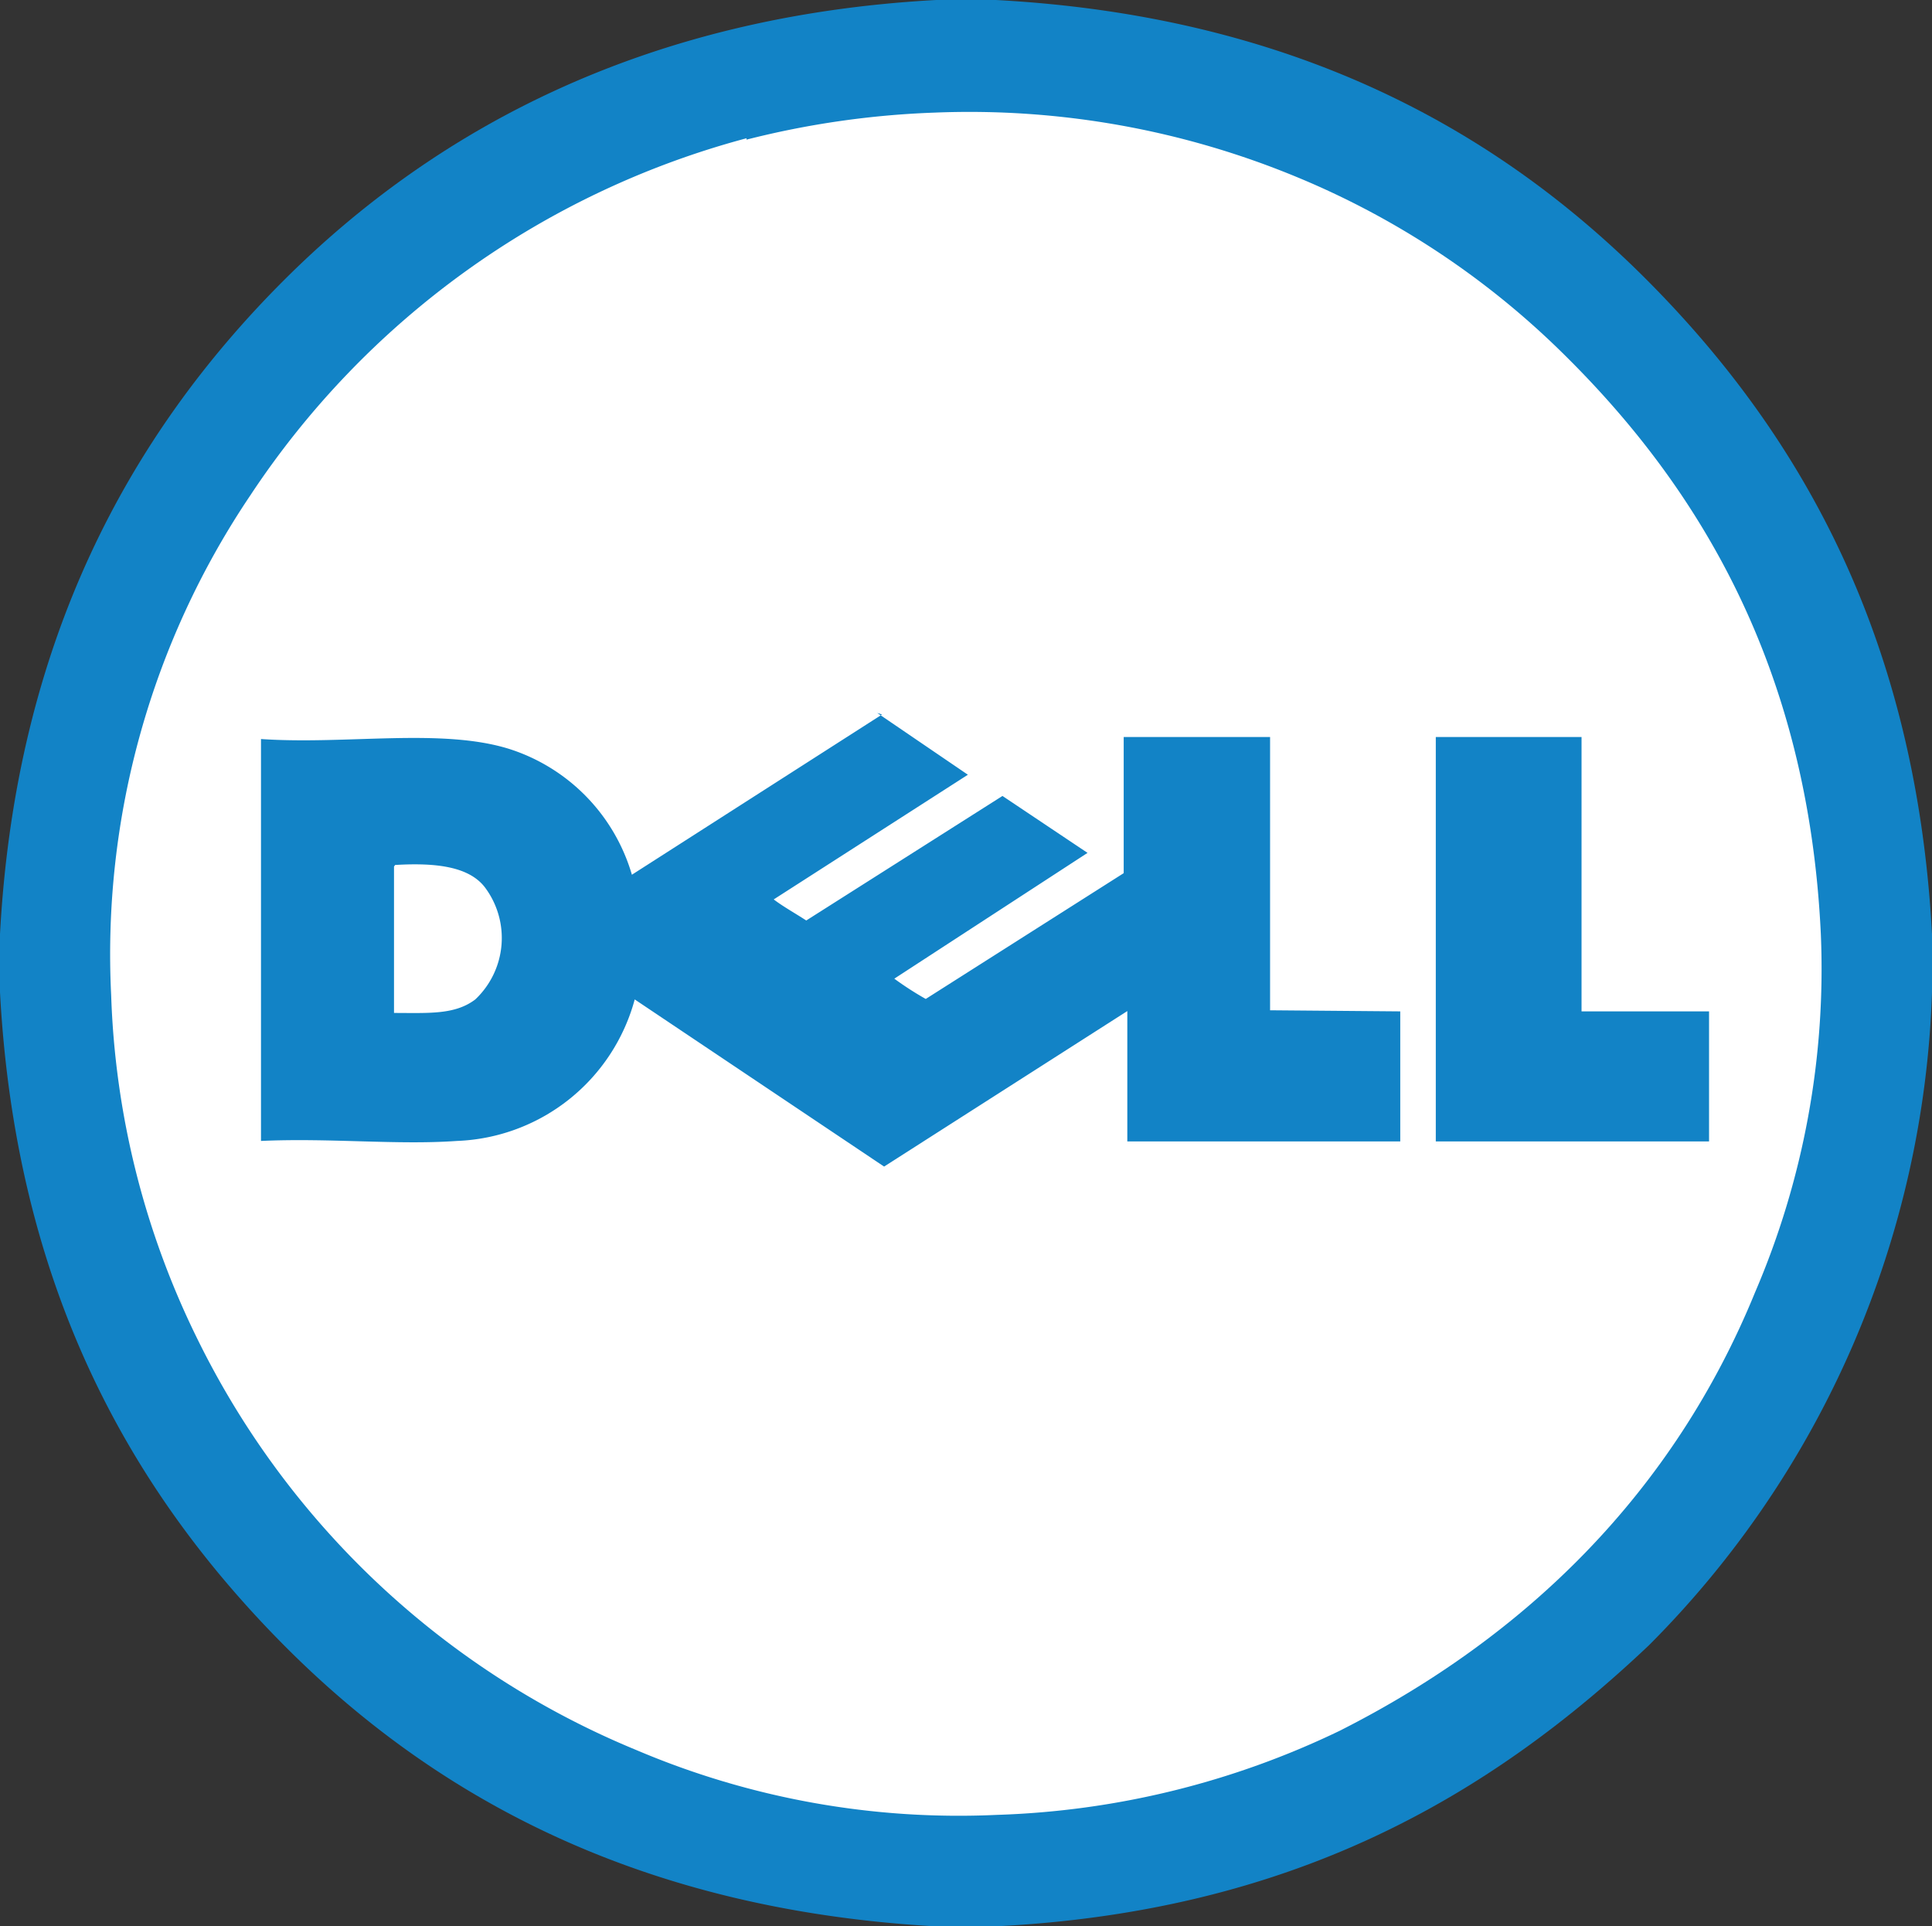
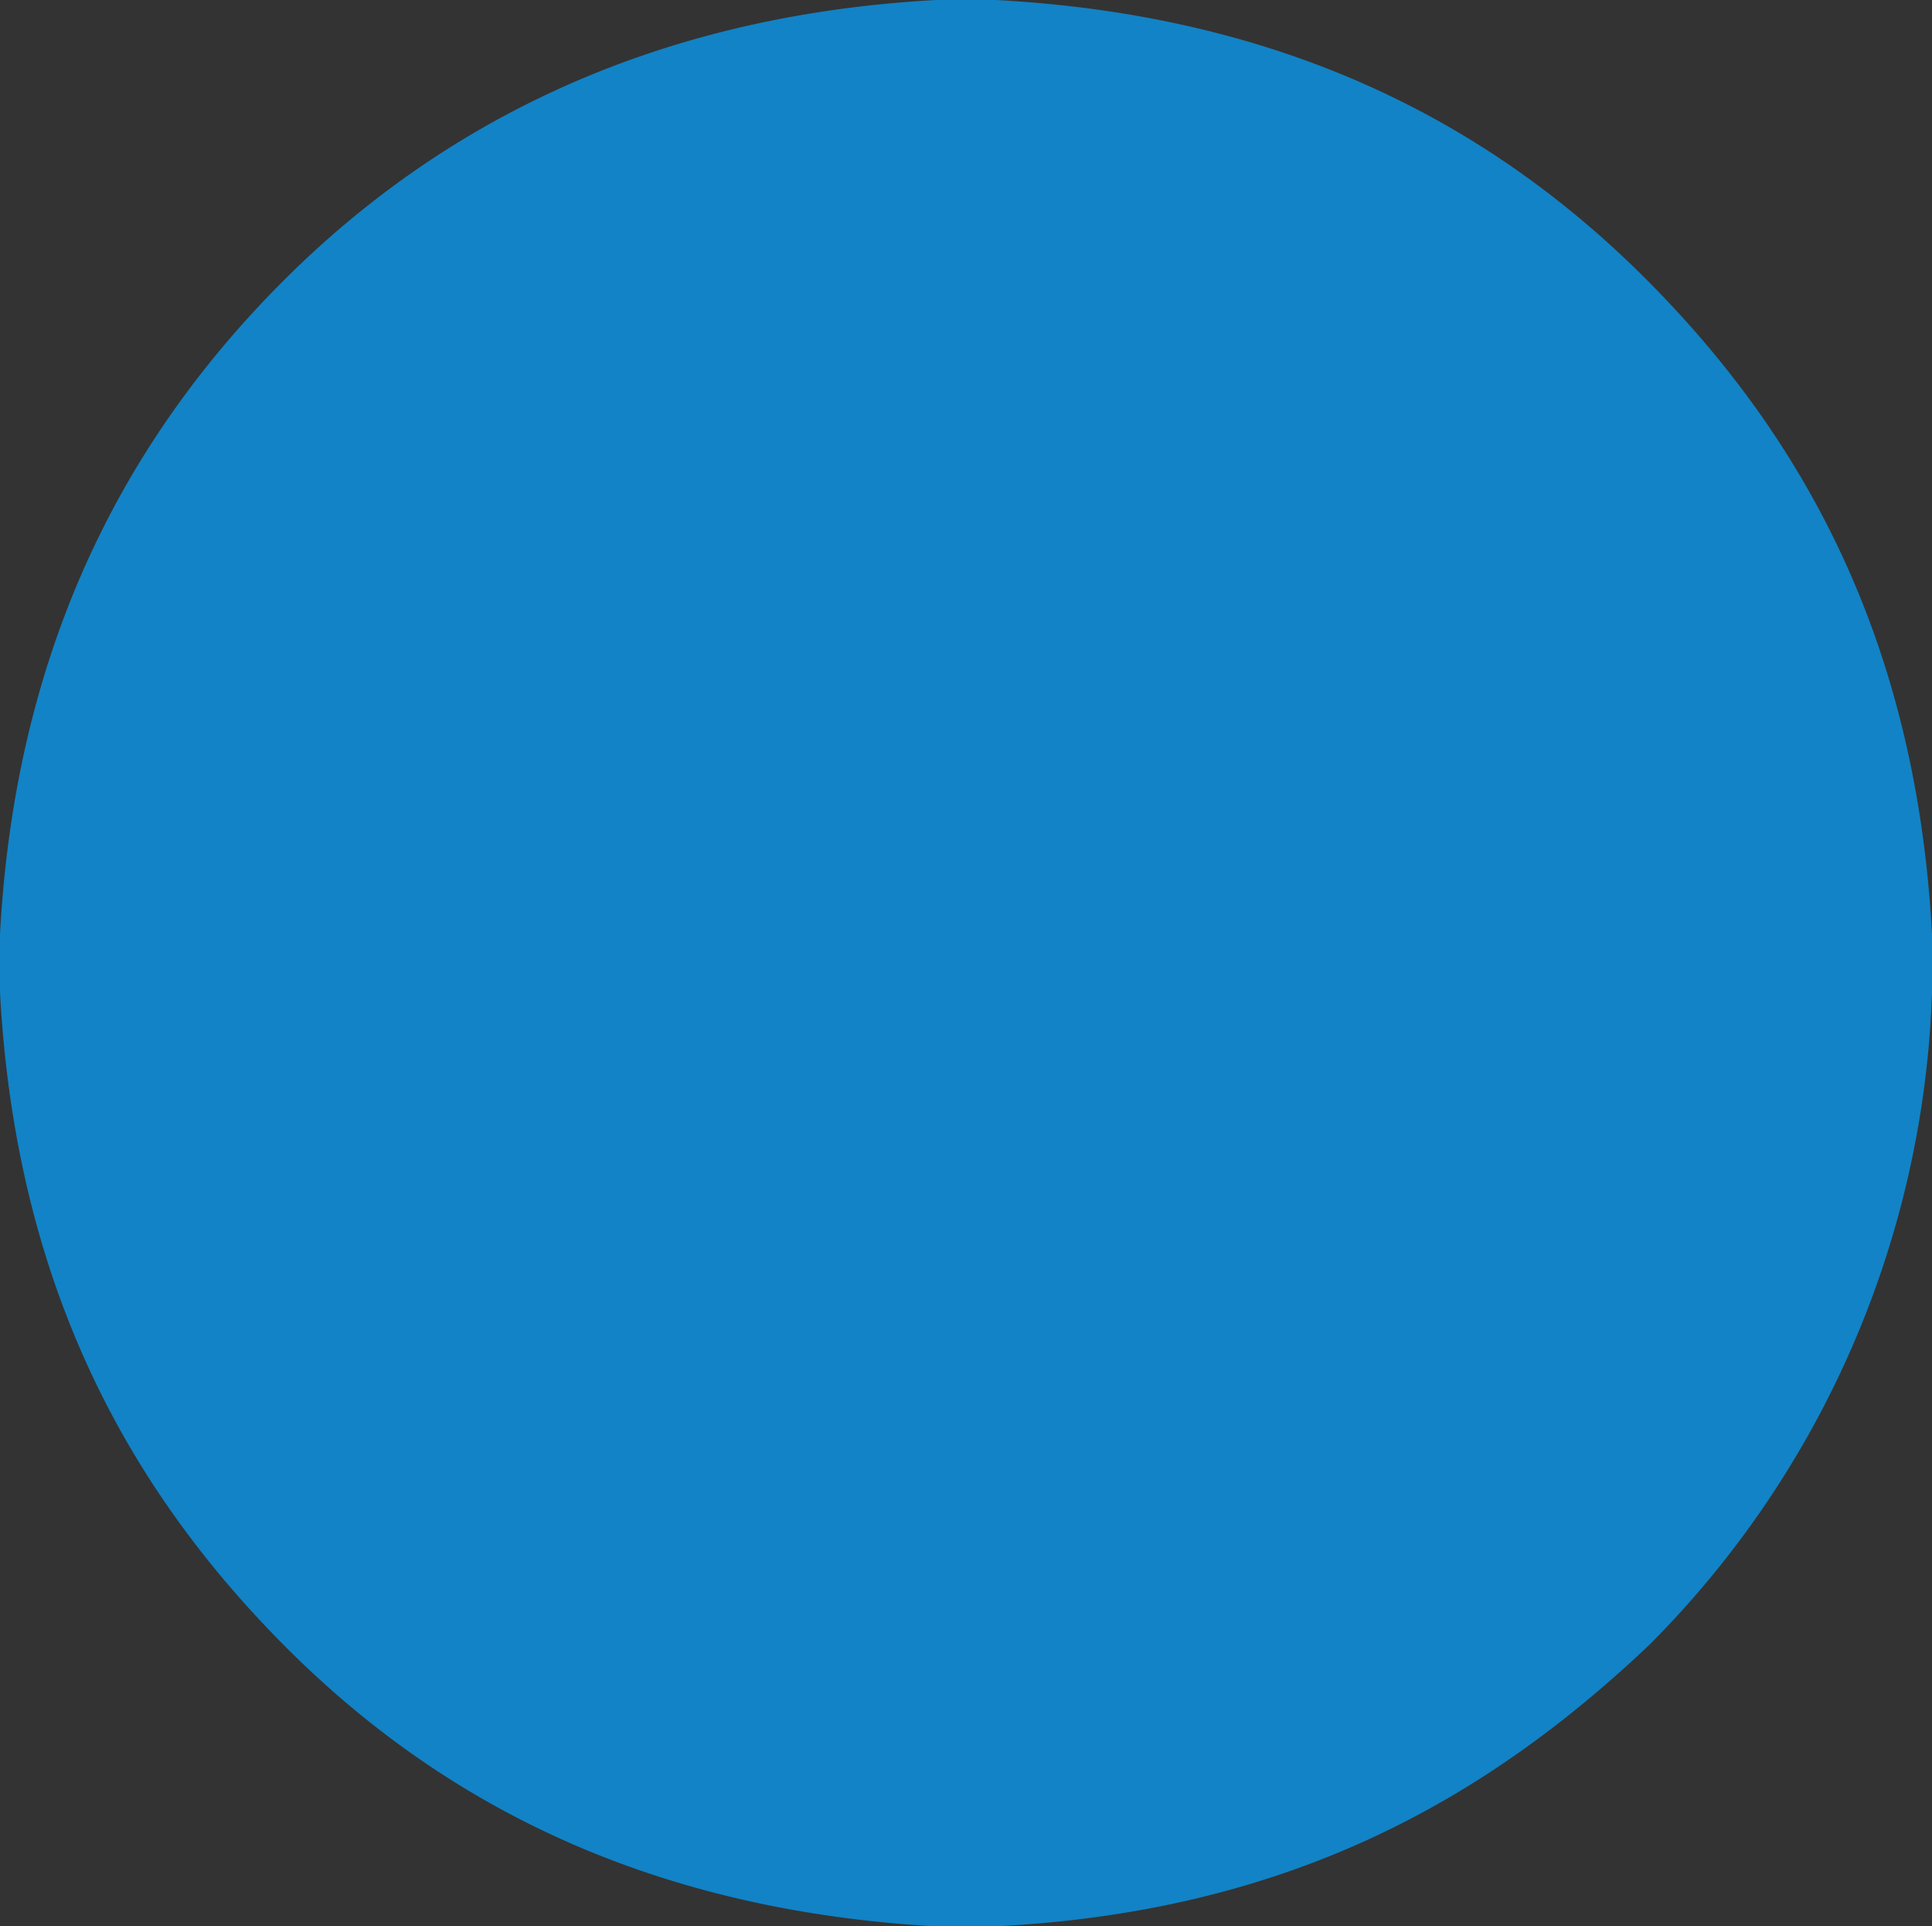
<svg xmlns="http://www.w3.org/2000/svg" id="Layer_1" data-name="Layer 1" viewBox="0 0 122.88 122.51">
  <rect x="0" y="0" width="122.88" height="122.51" fill="#333333" stroke="none" />
  <defs>
    <style>.cls-1{fill:#1283c6;}.cls-2{fill:#fff;}</style>
  </defs>
  <title>dell</title>
  <path class="cls-1" d="M122.88,63.1V59.41c-1-18.71-8.22-31.6-18-41.47S82,1,63.34,0h-3.8C41.13,1,27.73,8.14,18,17.88S1,40.76,0,59.41V63.1c1,18.7,8.22,31.6,18,41.47s22.91,16.9,41.54,17.94h3.74c18.9-.93,31.42-8.24,41.6-17.88a61.6,61.6,0,0,0,18-41.53Z" />
-   <path class="cls-2" d="M47.49,8.79A54.74,54.74,0,0,0,15.91,31.52,52.22,52.22,0,0,0,7.07,63.28,53.32,53.32,0,0,0,12.48,85a54,54,0,0,0,28,26.3,52.37,52.37,0,0,0,22.92,4.12,54.07,54.07,0,0,0,21.81-5.35c11.88-6,21.23-15.18,26.42-27.89a52.13,52.13,0,0,0,4.18-22.77c-.8-17-7.76-28.61-16.89-37.41A52.84,52.84,0,0,0,82.53,11.28,54.42,54.42,0,0,0,59.48,7.16a56.51,56.51,0,0,0-12,1.72V8.79Z" />
-   <path class="cls-1" d="M91.28,46.87h9.31V64.32h8.11v8.27H91.32V47.14l0-.27ZM55.79,45.34l5.77,3.93L49.21,57.2c.62.47,1.35.87,2.07,1.34l12.48-7.92,5.41,3.62-12.29,8a20,20,0,0,0,2,1.29l12.59-8V46.87h9.31V64.25l8.28.07v8.27H71.7V64.3L56.23,74.19,40.37,63.56a12.19,12.19,0,0,1-11.31,9c-3.79.27-8.1-.2-12.46,0V47c5.46.37,11.46-.72,15.79.63a11.9,11.9,0,0,1,7.8,8L56.1,45.44l-.31-.1ZM25.06,55.11v9.31c2.19,0,3.87.13,5.17-.86a5.37,5.37,0,0,0,.61-7.13c-1-1.3-3.05-1.58-5.71-1.42l-.07.1Z" />
</svg>